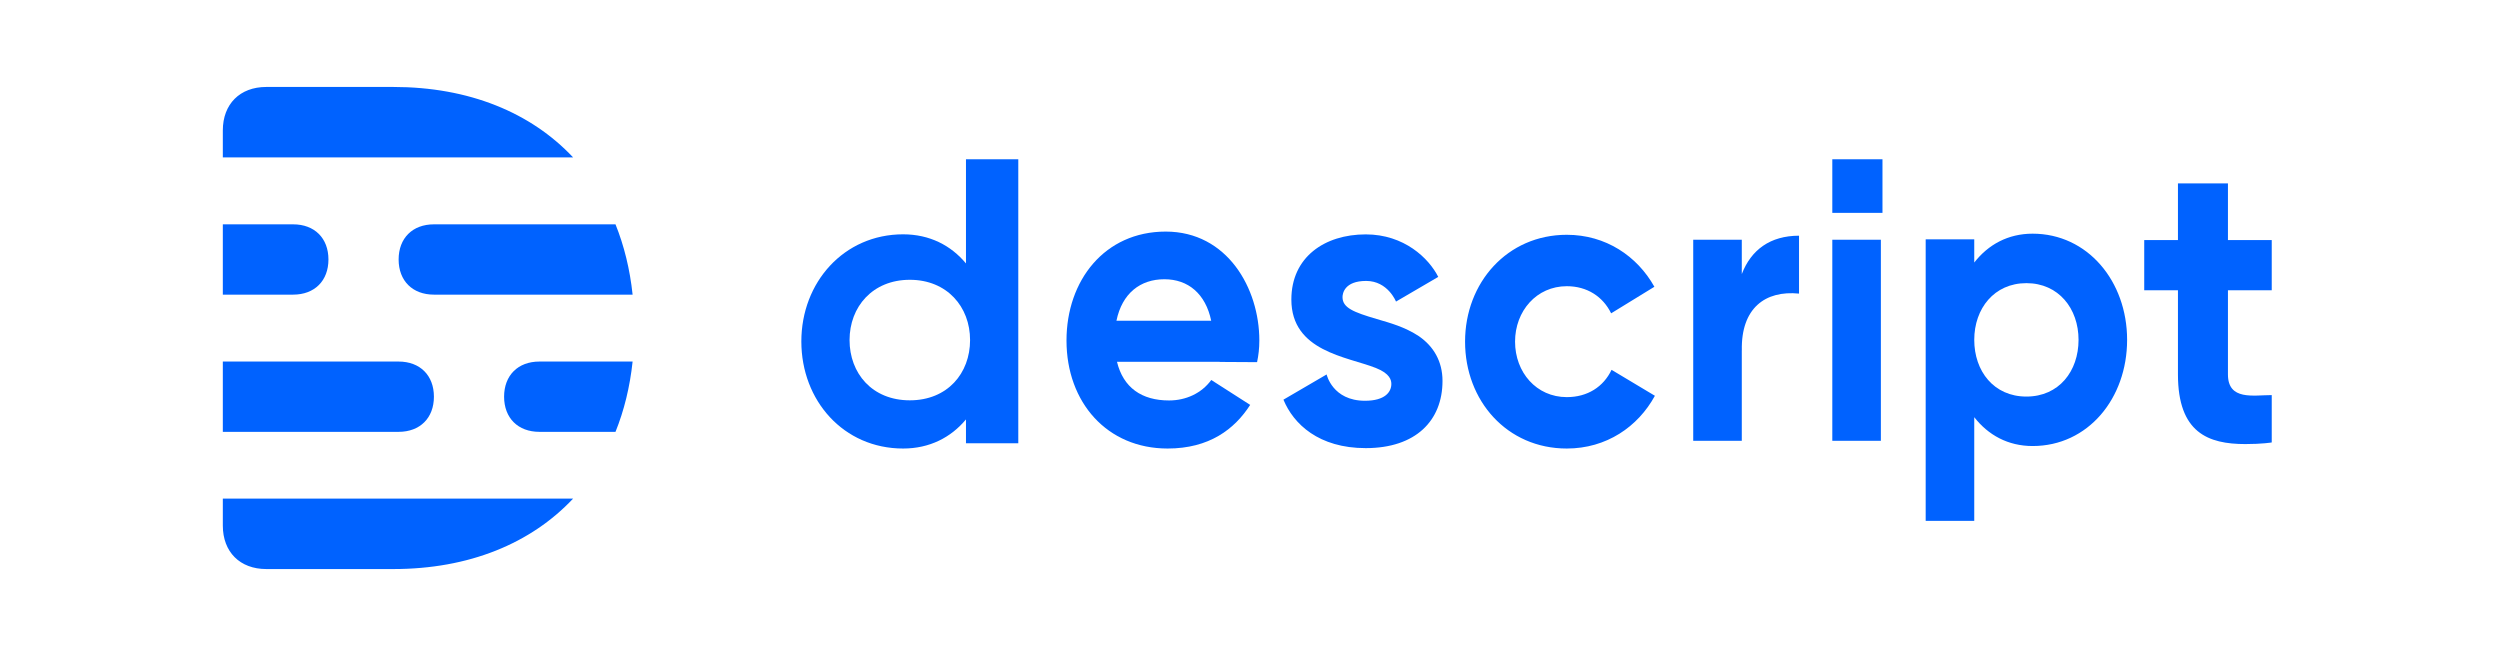
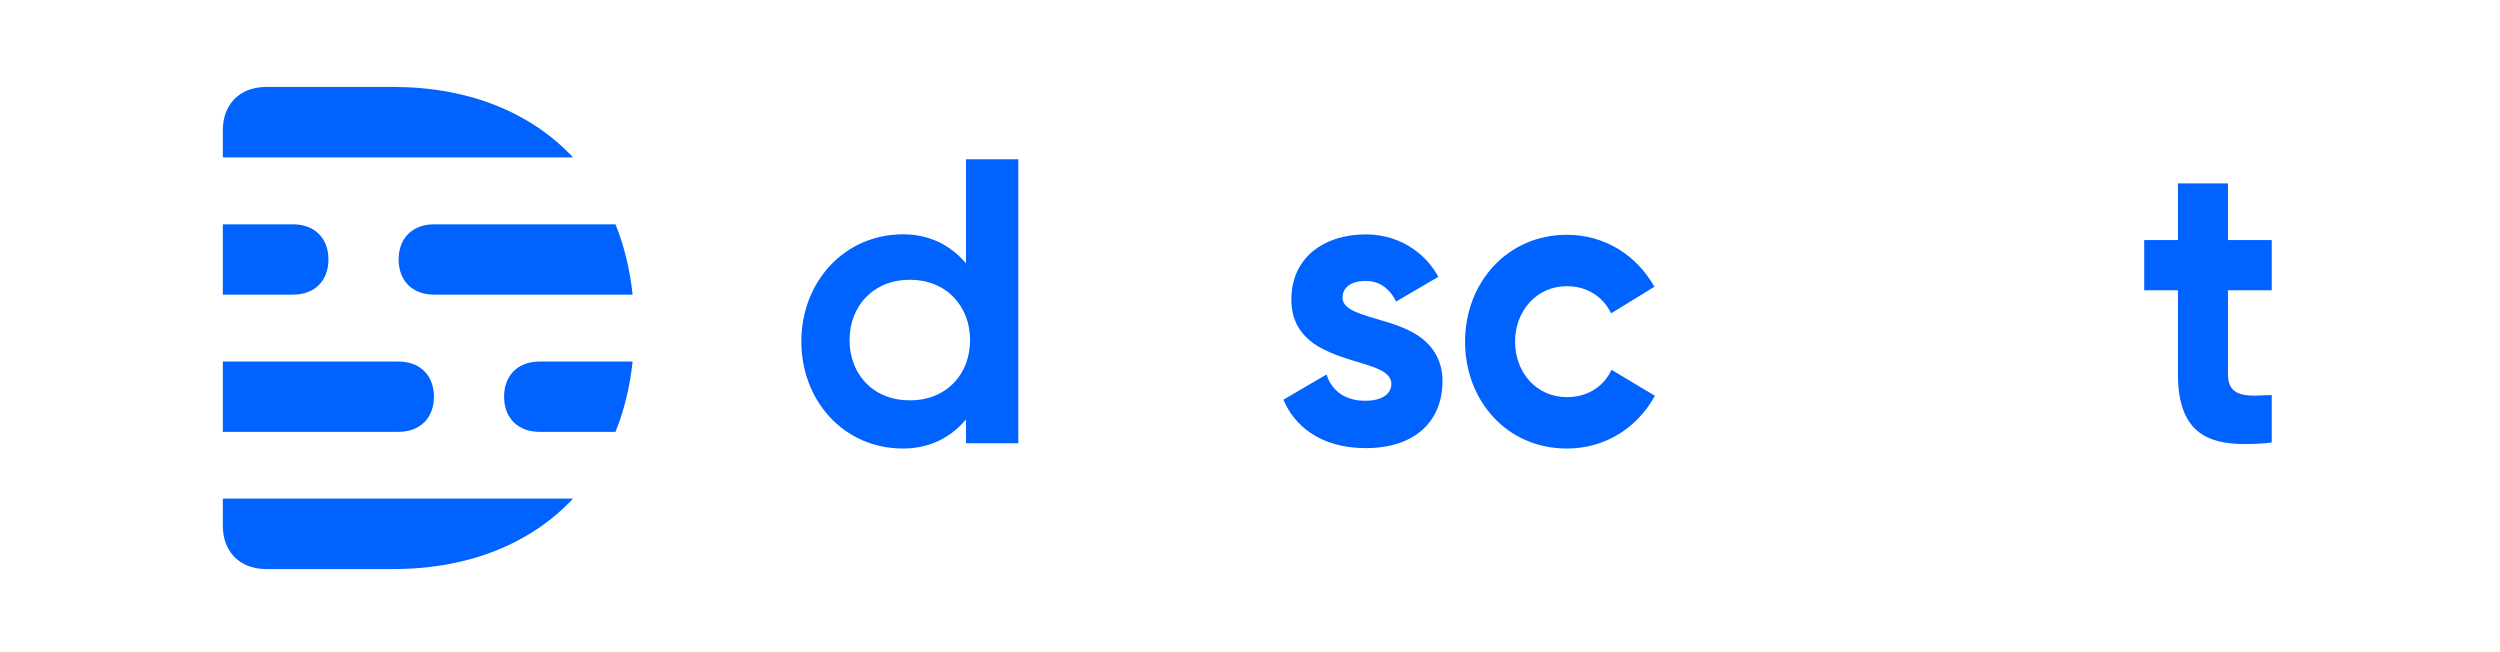
<svg xmlns="http://www.w3.org/2000/svg" width="460" height="120" viewBox="0 0 460 120" fill="none">
  <path fill-rule="evenodd" clip-rule="evenodd" d="M41 96.712C41 101.561 44.147 104.705 48.997 104.705L72.362 104.706C86.3 104.706 97.703 99.992 105.455 91.739H41V96.712ZM72.362 16L48.997 16C44.147 16 41 19.145 41 23.994V28.967H105.455C97.703 20.714 86.3 16 72.362 16ZM92.753 72.992C92.753 76.915 95.309 79.46 99.25 79.46H113.251C114.838 75.523 115.904 71.195 116.4 66.525H99.25C95.309 66.525 92.753 69.069 92.753 72.992ZM73.347 47.745C73.347 51.669 75.903 54.213 79.844 54.213H116.4C115.904 49.543 114.838 45.215 113.251 41.278H79.844C75.903 41.278 73.347 43.822 73.347 47.745ZM79.84 72.992C79.84 69.069 77.283 66.525 73.342 66.525H41V79.46H73.342C77.283 79.46 79.84 76.915 79.84 72.992ZM60.434 47.745C60.434 43.822 57.877 41.278 53.936 41.278H41V54.213H53.936C57.877 54.213 60.434 51.669 60.434 47.745Z" fill="#0062FF" />
-   <path fill-rule="evenodd" clip-rule="evenodd" d="M205.426 59.017C206.467 53.955 209.831 51.381 214.251 51.381C218.633 51.381 221.838 54.071 222.86 59.017H205.426ZM214.491 42.612C203.236 42.612 196.235 51.623 196.235 62.646C196.235 74.062 203.716 82.529 214.835 82.529C222.503 82.529 227.154 78.976 230.033 74.501L222.875 69.918C221.075 72.382 218.196 73.684 215.109 73.684C210.06 73.684 206.679 71.315 205.527 66.577H224.42C224.418 66.584 224.417 66.59 224.415 66.596L231.302 66.637C231.564 65.39 231.718 64.102 231.718 62.646C231.718 53.045 225.815 42.612 214.491 42.612Z" fill="#0062FF" />
  <path fill-rule="evenodd" clip-rule="evenodd" d="M167.406 73.659C160.481 73.659 156.318 68.694 156.318 62.57C156.318 56.447 160.561 51.482 167.406 51.482C174.251 51.482 178.494 56.447 178.494 62.57C178.494 68.694 174.331 73.659 167.406 73.659ZM177.739 48.472C174.974 45.151 171.048 43.115 166.175 43.115C155.281 43.115 147.447 51.939 147.447 62.822C147.447 73.706 155.207 82.529 166.175 82.529C171.048 82.529 174.974 80.493 177.739 77.172V81.559H187.365V29.306H177.739V48.472Z" fill="#0062FF" />
  <path fill-rule="evenodd" clip-rule="evenodd" d="M261.152 61.916C263.765 63.741 265.421 66.478 265.421 70.09C265.421 77.39 260.501 82.455 251.301 82.455C242.644 82.455 238.001 78.019 236.153 73.539L244.099 68.899C244.099 68.899 245.169 73.74 251.159 73.74C254.867 73.74 256.008 72.101 256.008 70.654C256.008 69.984 255.794 68.75 253.156 67.707C247.856 65.612 237.61 64.673 237.61 55.118C237.61 47.298 243.74 43.127 251.301 43.127C258.372 43.127 262.914 47.526 264.638 50.949L256.864 55.491C256.864 55.491 255.366 51.692 251.373 51.692C247.38 51.692 247.023 54.002 247.023 54.672C247.023 56.627 249.016 57.43 253.298 58.694C255.834 59.443 258.438 60.123 261.16 61.909C261.157 61.911 261.155 61.913 261.152 61.916ZM418 53.406H409.942V68.898C409.942 73.74 414.648 72.697 418 72.697V81.412C418 81.412 416.235 81.71 413.151 81.71C406.305 81.71 400.743 79.625 400.743 68.898V53.406H394.538V44.169H400.743V33.741H409.942V44.169H418V53.406ZM288.291 73.07C292.108 73.07 295.044 71.168 296.527 68.048L304.501 72.823C301.377 78.547 295.555 82.529 288.291 82.529C277.274 82.529 269.572 73.725 269.572 62.865C269.572 52.005 277.345 43.201 288.291 43.201C295.448 43.201 301.248 47.118 304.407 52.766L296.45 57.651C294.938 54.571 292.026 52.661 288.291 52.661C282.724 52.661 278.771 57.229 278.771 62.865C278.771 68.501 282.688 73.07 288.291 73.07Z" fill="#0062FF" />
-   <path fill-rule="evenodd" clip-rule="evenodd" d="M372.857 72.968C366.864 72.968 363.262 68.296 363.262 62.533C363.262 56.771 366.933 52.099 372.857 52.099C378.78 52.099 382.452 56.771 382.452 62.533C382.452 68.296 378.849 72.968 372.857 72.968ZM374 42.996C384.114 42.996 391.388 51.744 391.388 62.533C391.388 73.324 384.184 82.07 374 82.07C369.475 82.07 365.829 80.052 363.262 76.76V95.835H354.325V44.033H363.262V48.307C365.829 45.015 369.475 42.996 374 42.996ZM337.144 81.108V44.106H346.081V81.108H337.144ZM320.49 50.427C322.215 45.943 325.728 43.378 331.02 43.367V54.023C324.815 53.396 320.333 56.692 320.497 64.476C320.494 64.471 320.492 64.465 320.49 64.459V81.108H311.553V44.107H320.49V50.427ZM337.144 39.168V29.306H346.376V39.168H337.144Z" fill="#0062FF" />
</svg>